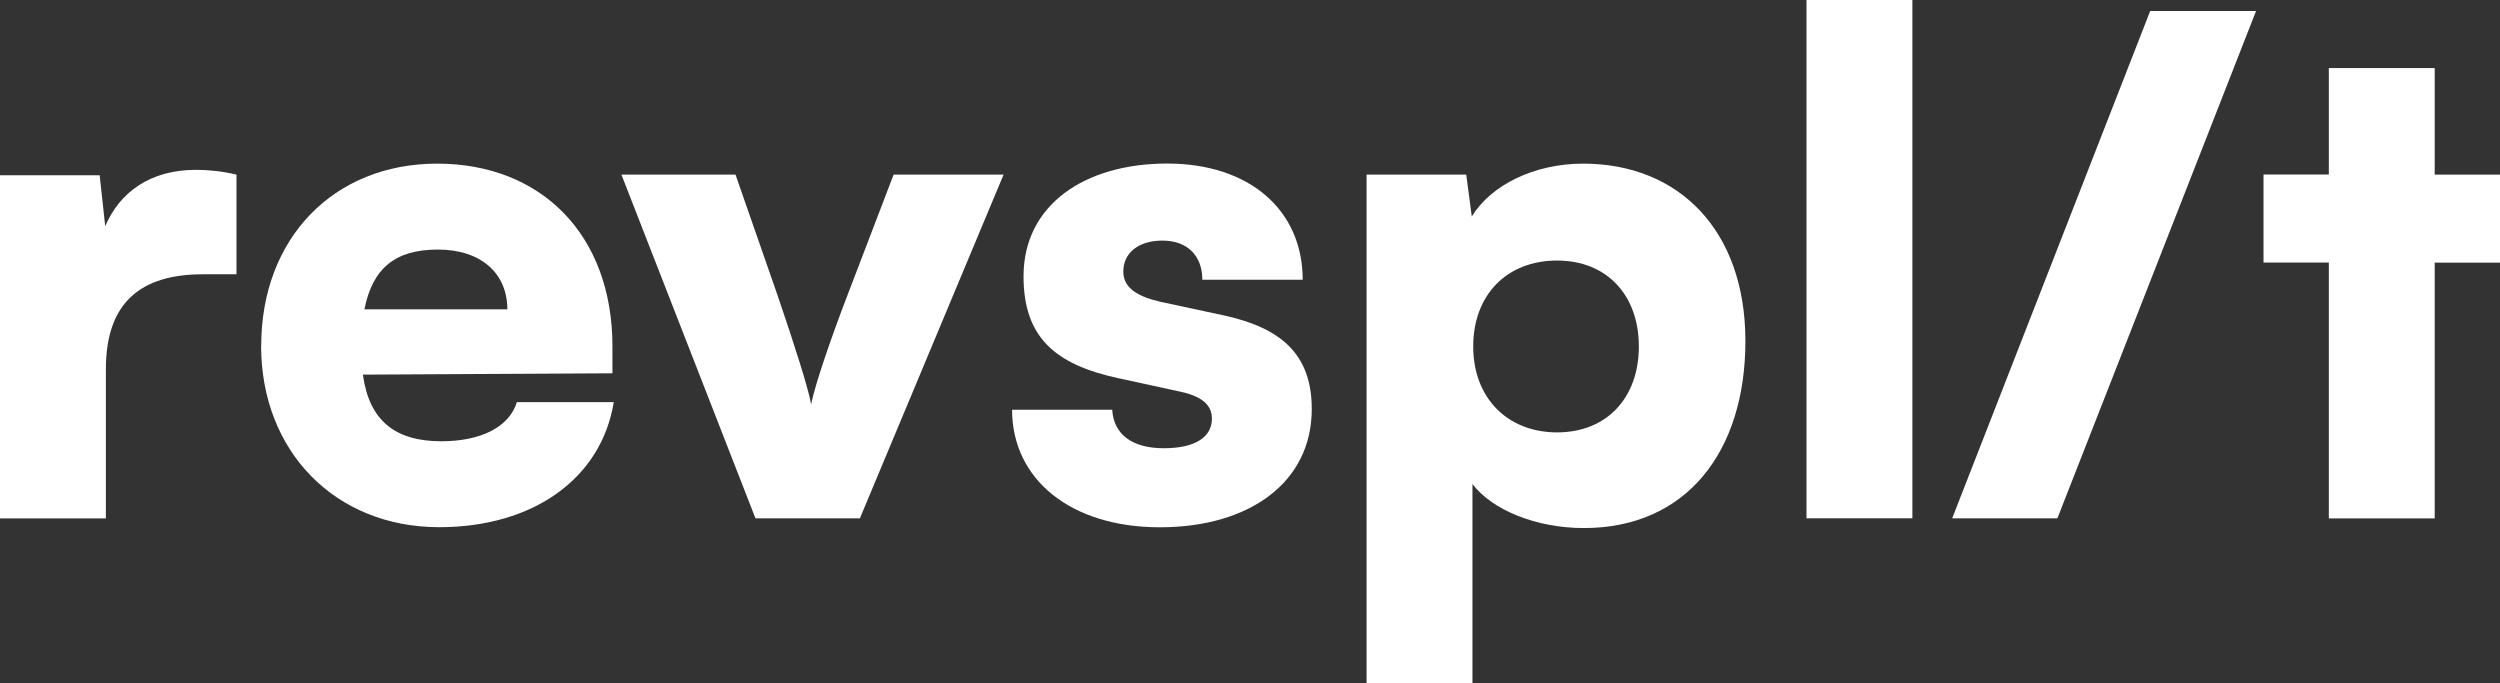
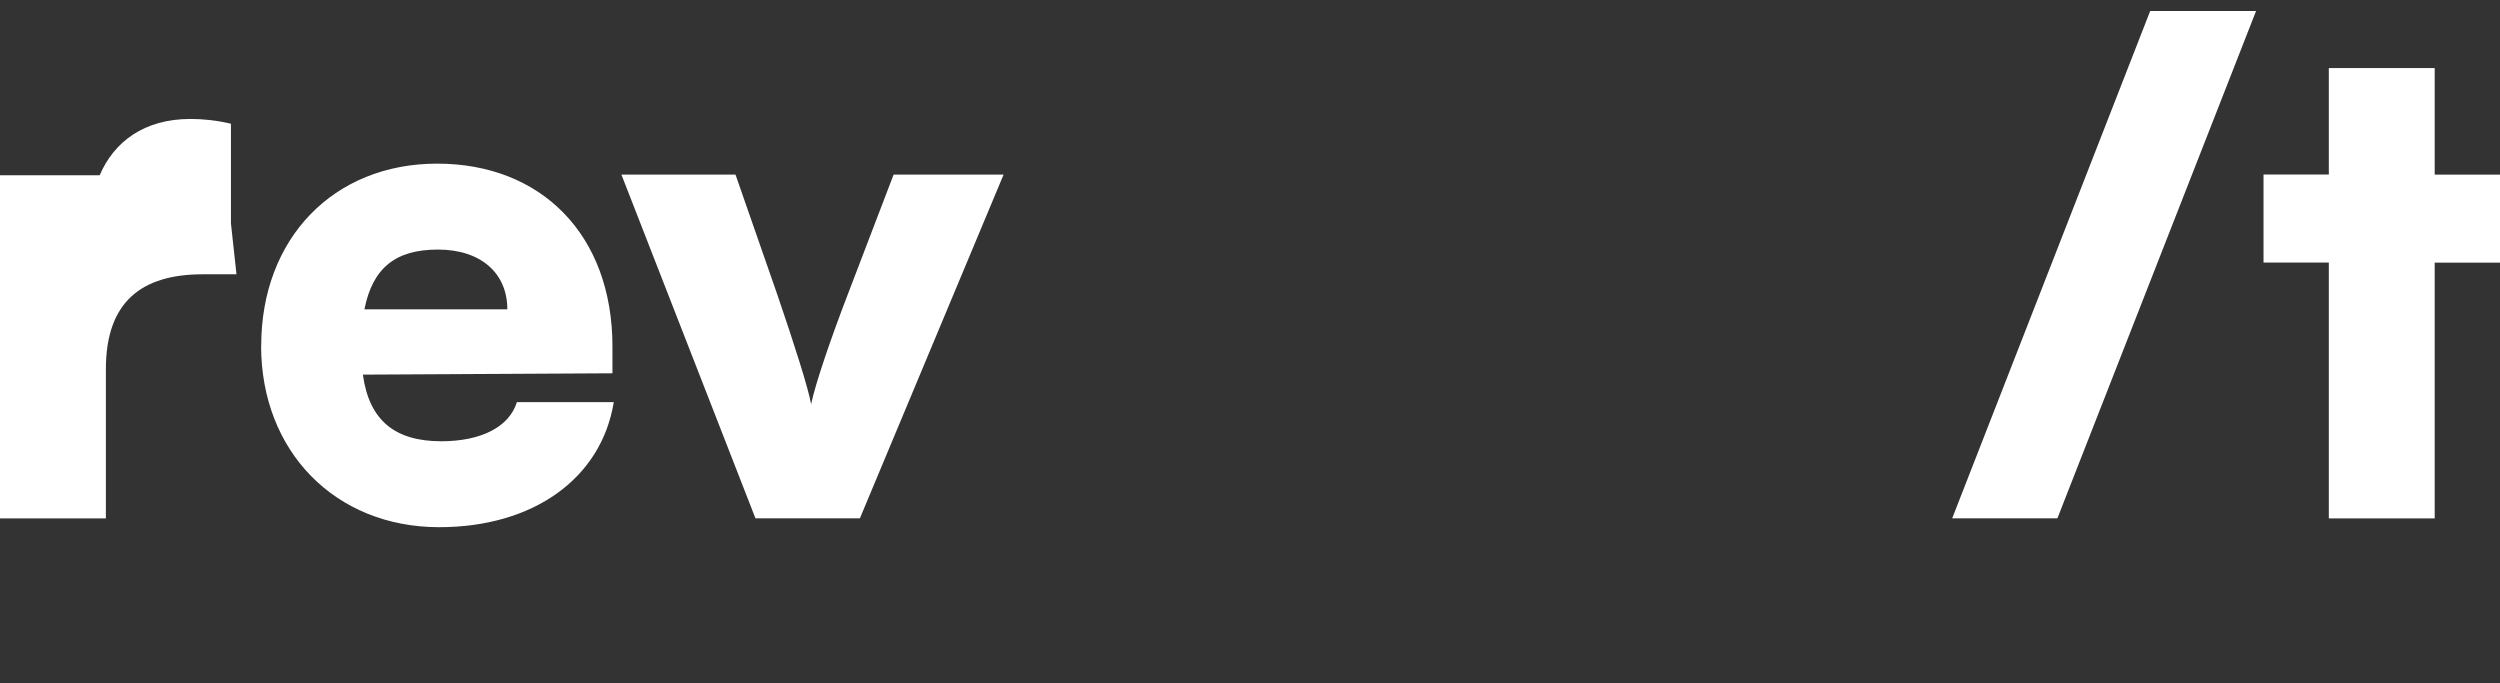
<svg xmlns="http://www.w3.org/2000/svg" id="Laag_2" data-name="Laag 2" viewBox="0 0 261.86 71.57">
  <rect x="0" y="0" width="261.86" height="71.57" fill="#333333" stroke="none" />
  <defs>
    <style>
      .cls-1 {
        fill: #fff;
      }
    </style>
  </defs>
  <g id="Laag_1-2" data-name="Laag 1">
    <g>
-       <path class="cls-1" d="m24.77,28.73h-3.53c-6.34,0-10.15,2.81-10.15,9.94v15.63H0V18.36h10.44l.58,5.33c1.51-3.53,4.68-5.9,9.5-5.9,1.3,0,2.74.14,4.25.5v10.44Z" />
+       <path class="cls-1" d="m24.77,28.73h-3.53c-6.34,0-10.15,2.81-10.15,9.94v15.63H0V18.36h10.44c1.51-3.53,4.68-5.9,9.5-5.9,1.3,0,2.74.14,4.25.5v10.44Z" />
      <path class="cls-1" d="m27.36,36.22c0-11.23,7.56-19.08,18.43-19.08s18.36,7.42,18.36,19.15v2.81l-26.14.14c.65,4.75,3.31,6.98,8.21,6.98,4.18,0,7.13-1.51,7.92-4.1h10.15c-1.3,7.99-8.42,13.1-18.29,13.1-10.87,0-18.65-7.92-18.65-19.01Zm10.8-3.82h14.98c0-3.82-2.81-6.26-7.27-6.26s-6.84,1.94-7.7,6.26Z" />
      <path class="cls-1" d="m65.09,18.29h11.95l4.39,12.6c1.8,5.26,3.24,9.79,3.53,11.45.43-2.09,2.02-6.77,3.82-11.45l4.82-12.6h11.52l-15.05,36h-10.94l-14.04-36Z" />
-       <path class="cls-1" d="m116.5,42.92c.14,2.52,2.02,4.03,5.4,4.03s5.04-1.22,5.04-3.1c0-1.08-.58-2.23-3.24-2.81l-6.62-1.44c-6.62-1.44-9.87-4.32-9.87-10.66,0-7.49,6.41-11.81,15.05-11.81s14.19,4.9,14.19,12.17h-10.51c0-2.45-1.51-4.1-4.18-4.1-2.52,0-4.1,1.3-4.1,3.24,0,1.66,1.37,2.59,3.89,3.17l6.7,1.44c5.9,1.3,9.15,4.03,9.15,9.79,0,7.71-6.55,12.39-15.91,12.39s-15.48-5.04-15.48-12.31h10.51Z" />
-       <path class="cls-1" d="m143.14,18.29h10.44l.58,4.39c2.02-3.31,6.55-5.54,11.67-5.54,10.01,0,16.99,6.98,16.99,18.58s-6.19,19.59-16.92,19.59c-4.97,0-9.58-1.87-11.67-4.61v20.88h-11.09V18.29Zm19.95,27c5.26,0,8.57-3.67,8.57-9s-3.31-9-8.57-9-8.78,3.6-8.78,9,3.6,9,8.78,9Z" />
-       <path class="cls-1" d="m189.22,54.29V0h11.09v54.29h-11.09Z" />
      <path class="cls-1" d="m204.48,54.29L225.22,1.15h11.09l-20.81,53.14h-11.02Z" />
      <path class="cls-1" d="m243.93,54.29v-26.79h-6.84v-9.22h6.84V7.13h11.09v11.16h6.84v9.22h-6.84v26.79h-11.09Z" />
    </g>
  </g>
</svg>